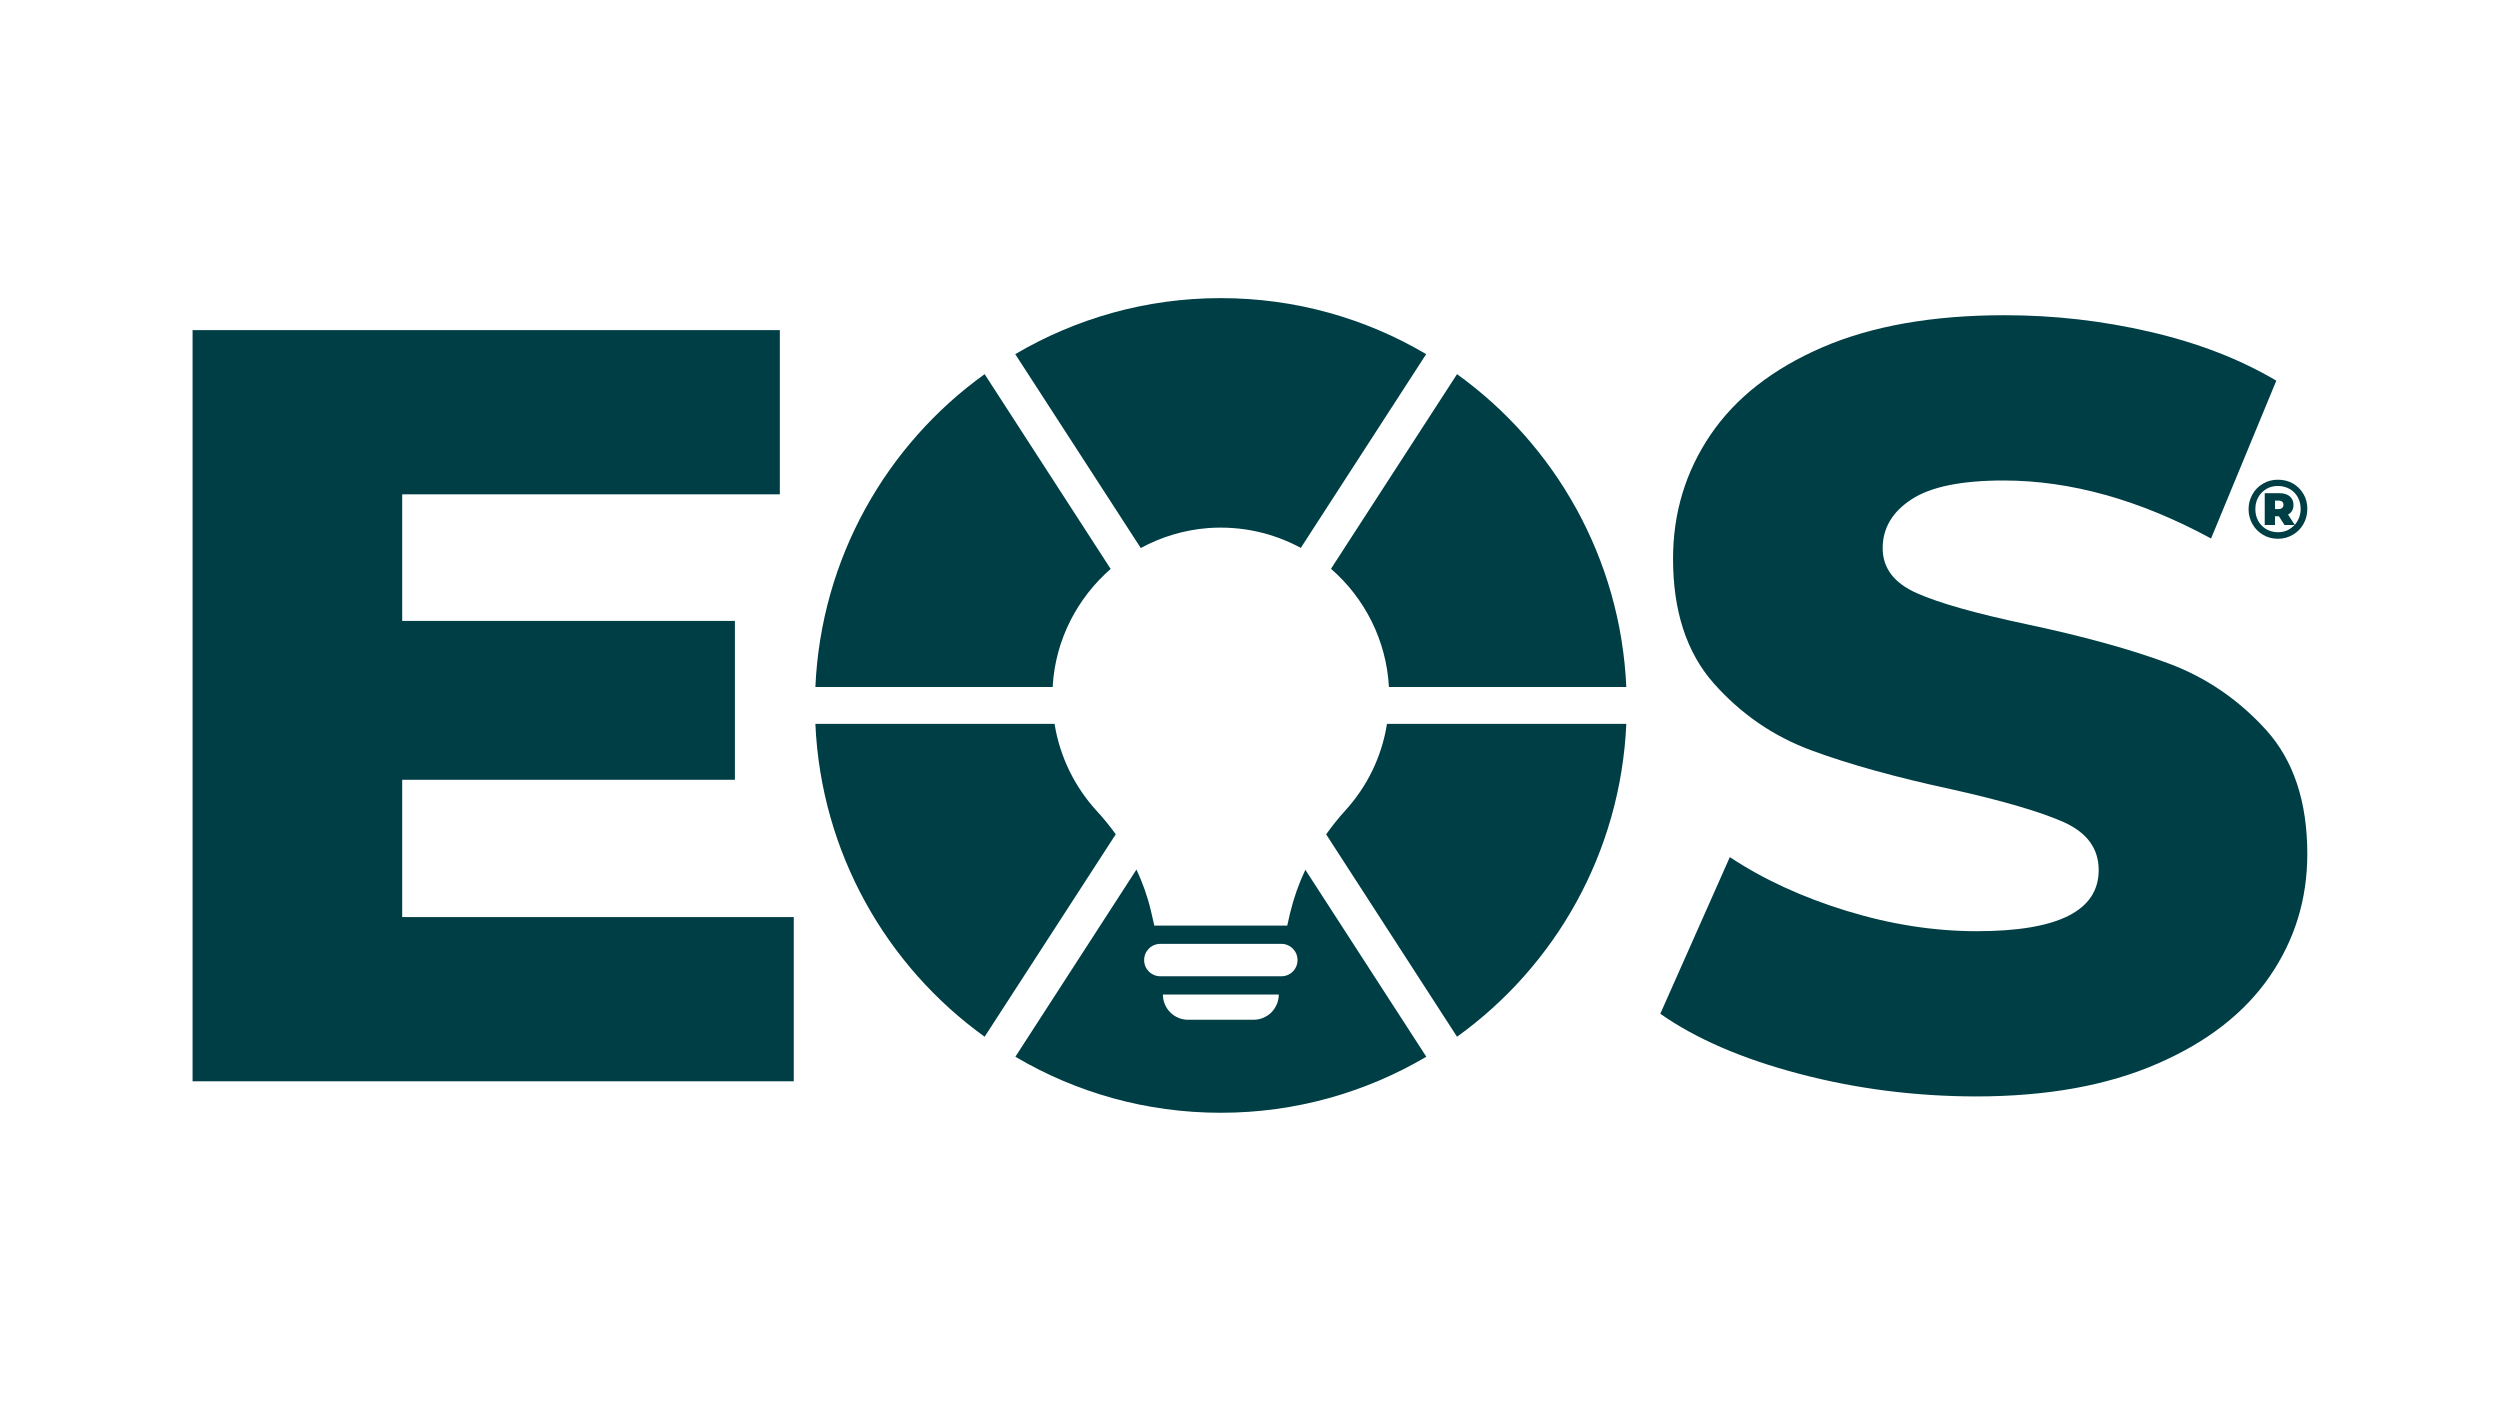
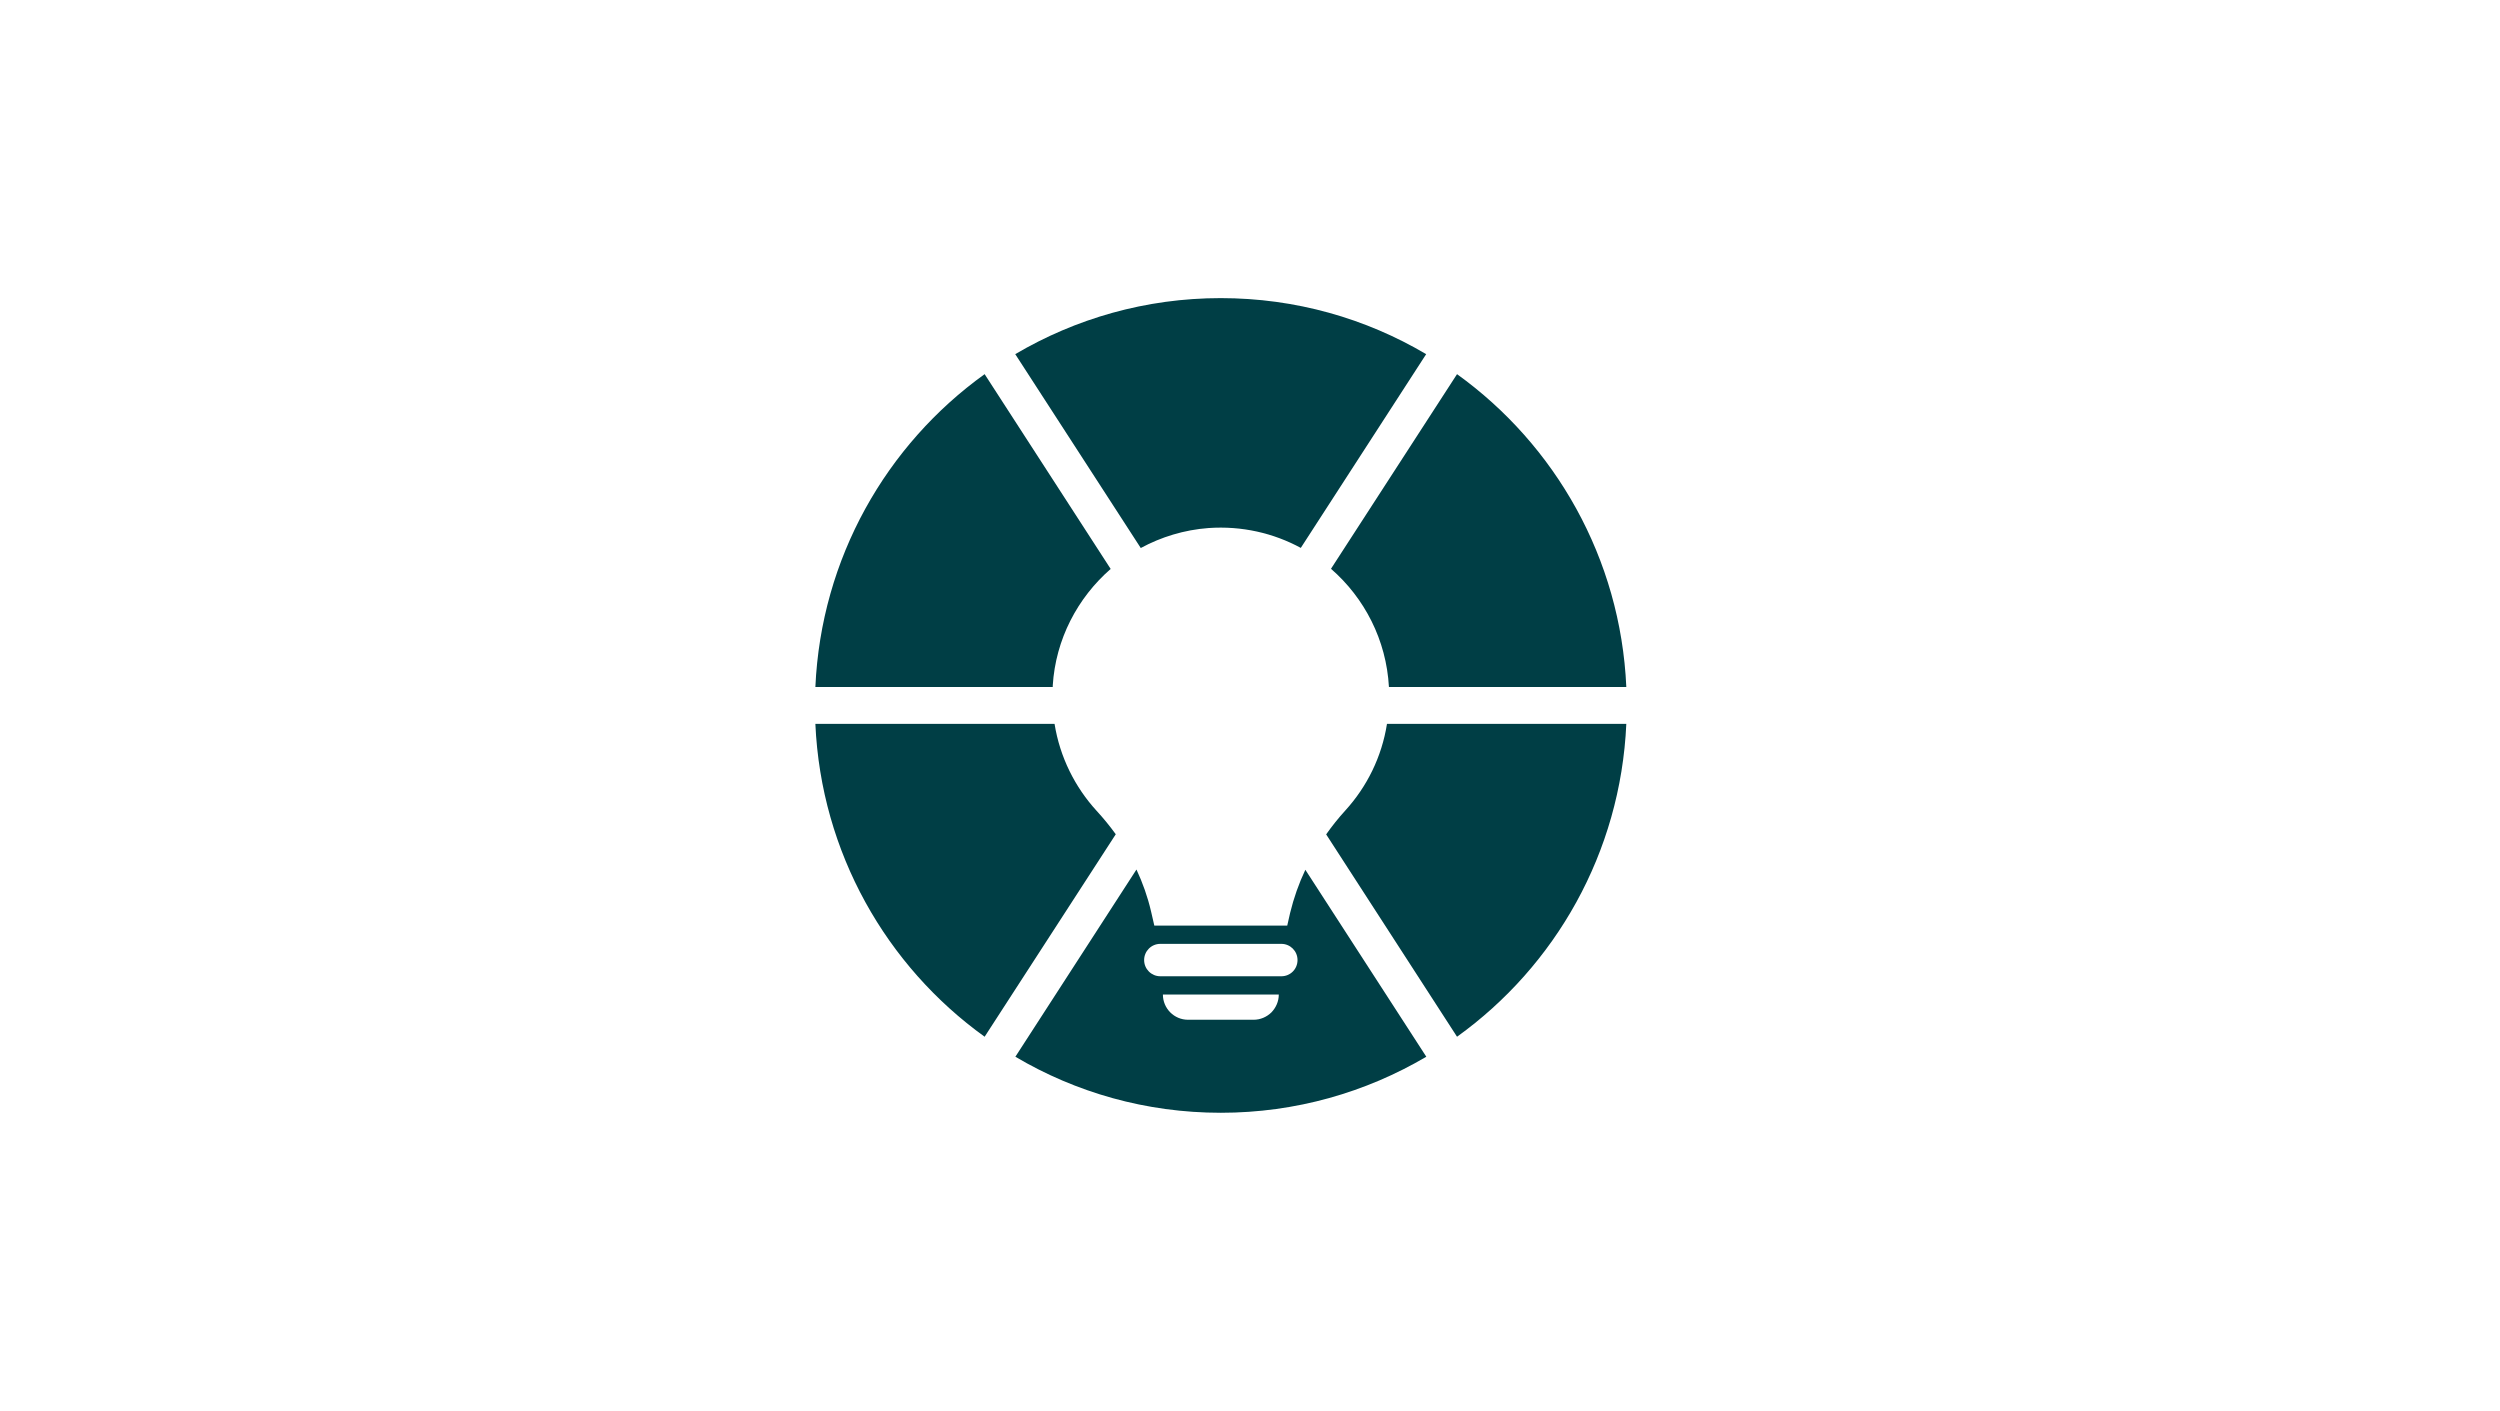
<svg xmlns="http://www.w3.org/2000/svg" width="101" height="57" viewBox="0 0 101 57" fill="none">
-   <path d="M32.068 37.05V43.684H7.78V13.337H31.505V19.971H16.249V25.085H29.69V31.503H16.249V37.05H32.068Z" fill="#003E45" />
-   <path d="M72.694 43.383C70.39 42.776 68.517 41.969 67.076 40.956L69.885 34.627C71.237 35.525 72.809 36.248 74.593 36.797C76.376 37.346 78.138 37.62 79.864 37.62C83.146 37.62 84.787 36.797 84.787 35.15C84.787 34.285 84.319 33.641 83.383 33.218C82.447 32.801 80.942 32.358 78.869 31.894C76.592 31.403 74.693 30.875 73.167 30.31C71.642 29.746 70.332 28.843 69.232 27.603C68.138 26.363 67.591 24.684 67.591 22.573C67.591 20.726 68.096 19.053 69.106 17.564C70.116 16.076 71.621 14.899 73.62 14.034C75.624 13.168 78.075 12.735 80.989 12.735C82.978 12.735 84.935 12.957 86.865 13.406C88.796 13.854 90.495 14.509 91.963 15.38L89.327 21.755C86.444 20.193 83.651 19.412 80.942 19.412C79.243 19.412 78.001 19.665 77.228 20.172C76.45 20.678 76.06 21.338 76.06 22.146C76.06 22.953 76.523 23.56 77.444 23.966C78.364 24.373 79.848 24.79 81.894 25.223C84.198 25.713 86.108 26.241 87.618 26.806C89.132 27.371 90.442 28.268 91.552 29.492C92.662 30.722 93.215 32.39 93.215 34.501C93.215 36.322 92.71 37.968 91.7 39.441C90.69 40.913 89.18 42.096 87.16 42.972C85.145 43.853 82.694 44.296 79.816 44.296C77.376 44.291 74.998 43.99 72.694 43.383Z" fill="#003E45" />
  <path d="M46.087 22.14L41.016 14.308C43.451 12.873 46.286 12.044 49.316 12.044C52.346 12.044 55.182 12.867 57.617 14.308L52.552 22.135C51.452 21.539 50.174 21.238 48.822 21.333C47.843 21.407 46.912 21.692 46.087 22.14ZM56.113 27.756H65.703C65.471 22.547 62.825 17.966 58.864 15.116L53.772 22.979C55.124 24.156 56.008 25.851 56.113 27.756ZM42.531 27.698C42.646 25.824 43.535 24.151 44.871 22.985L39.779 15.116C35.813 17.966 33.172 22.547 32.941 27.756H42.531C42.531 27.74 42.531 27.719 42.531 27.698ZM44.309 32.764C43.43 31.804 42.82 30.59 42.604 29.244H32.941C33.172 34.453 35.818 39.034 39.779 41.884L45.077 33.704C44.84 33.377 44.582 33.06 44.309 32.764ZM54.356 32.738C54.077 33.044 53.814 33.371 53.577 33.709L58.864 41.884C62.83 39.034 65.471 34.453 65.703 29.244H56.034C55.824 30.579 55.224 31.783 54.356 32.738ZM52.736 35.139L57.623 42.692C55.187 44.127 52.352 44.956 49.322 44.956C46.292 44.956 43.456 44.133 41.021 42.692L45.913 35.129C46.165 35.667 46.365 36.232 46.502 36.818L46.634 37.393H52.005L52.12 36.886C52.267 36.279 52.473 35.694 52.736 35.139ZM51.663 40.18H46.981C46.981 40.739 47.433 41.198 47.996 41.198H50.647C50.926 41.198 51.179 41.082 51.363 40.903C51.547 40.713 51.663 40.459 51.663 40.18ZM52.42 38.786C52.42 38.422 52.126 38.132 51.768 38.132H46.876C46.513 38.132 46.223 38.428 46.223 38.786C46.223 39.151 46.518 39.441 46.876 39.441H51.768C52.131 39.441 52.42 39.151 52.42 38.786Z" fill="#003E45" />
-   <path d="M93.062 19.961C92.957 19.781 92.815 19.639 92.636 19.533C92.457 19.433 92.257 19.38 92.031 19.38C91.81 19.38 91.605 19.433 91.426 19.538C91.247 19.644 91.1 19.786 91 19.971C90.895 20.156 90.842 20.351 90.842 20.573C90.842 20.789 90.895 20.99 91 21.174C91.105 21.359 91.247 21.502 91.426 21.607C91.605 21.713 91.805 21.766 92.026 21.766C92.247 21.766 92.447 21.713 92.625 21.607C92.81 21.502 92.952 21.359 93.057 21.174C93.162 20.99 93.215 20.789 93.215 20.567C93.22 20.341 93.167 20.14 93.062 19.961ZM92.883 20.911C92.841 21.021 92.783 21.116 92.71 21.206L92.436 20.789C92.583 20.71 92.657 20.578 92.657 20.393C92.657 20.251 92.604 20.135 92.504 20.05C92.399 19.966 92.257 19.924 92.078 19.924H91.495V21.211H91.91V20.858H92.068L92.294 21.211H92.699C92.615 21.301 92.515 21.375 92.399 21.428C92.284 21.481 92.157 21.502 92.026 21.502C91.852 21.502 91.7 21.459 91.558 21.38C91.421 21.296 91.31 21.185 91.231 21.043C91.153 20.9 91.116 20.742 91.116 20.567C91.116 20.393 91.153 20.235 91.231 20.093C91.31 19.95 91.421 19.839 91.558 19.755C91.7 19.67 91.857 19.633 92.031 19.633C92.205 19.633 92.362 19.676 92.504 19.755C92.641 19.834 92.752 19.945 92.831 20.087C92.909 20.23 92.946 20.388 92.946 20.562C92.946 20.684 92.925 20.8 92.883 20.911ZM92.252 20.393C92.252 20.446 92.236 20.488 92.199 20.52C92.162 20.552 92.115 20.567 92.057 20.567H91.91V20.224H92.057C92.12 20.224 92.168 20.24 92.205 20.272C92.231 20.298 92.252 20.335 92.252 20.393Z" fill="#003E45" />
</svg>